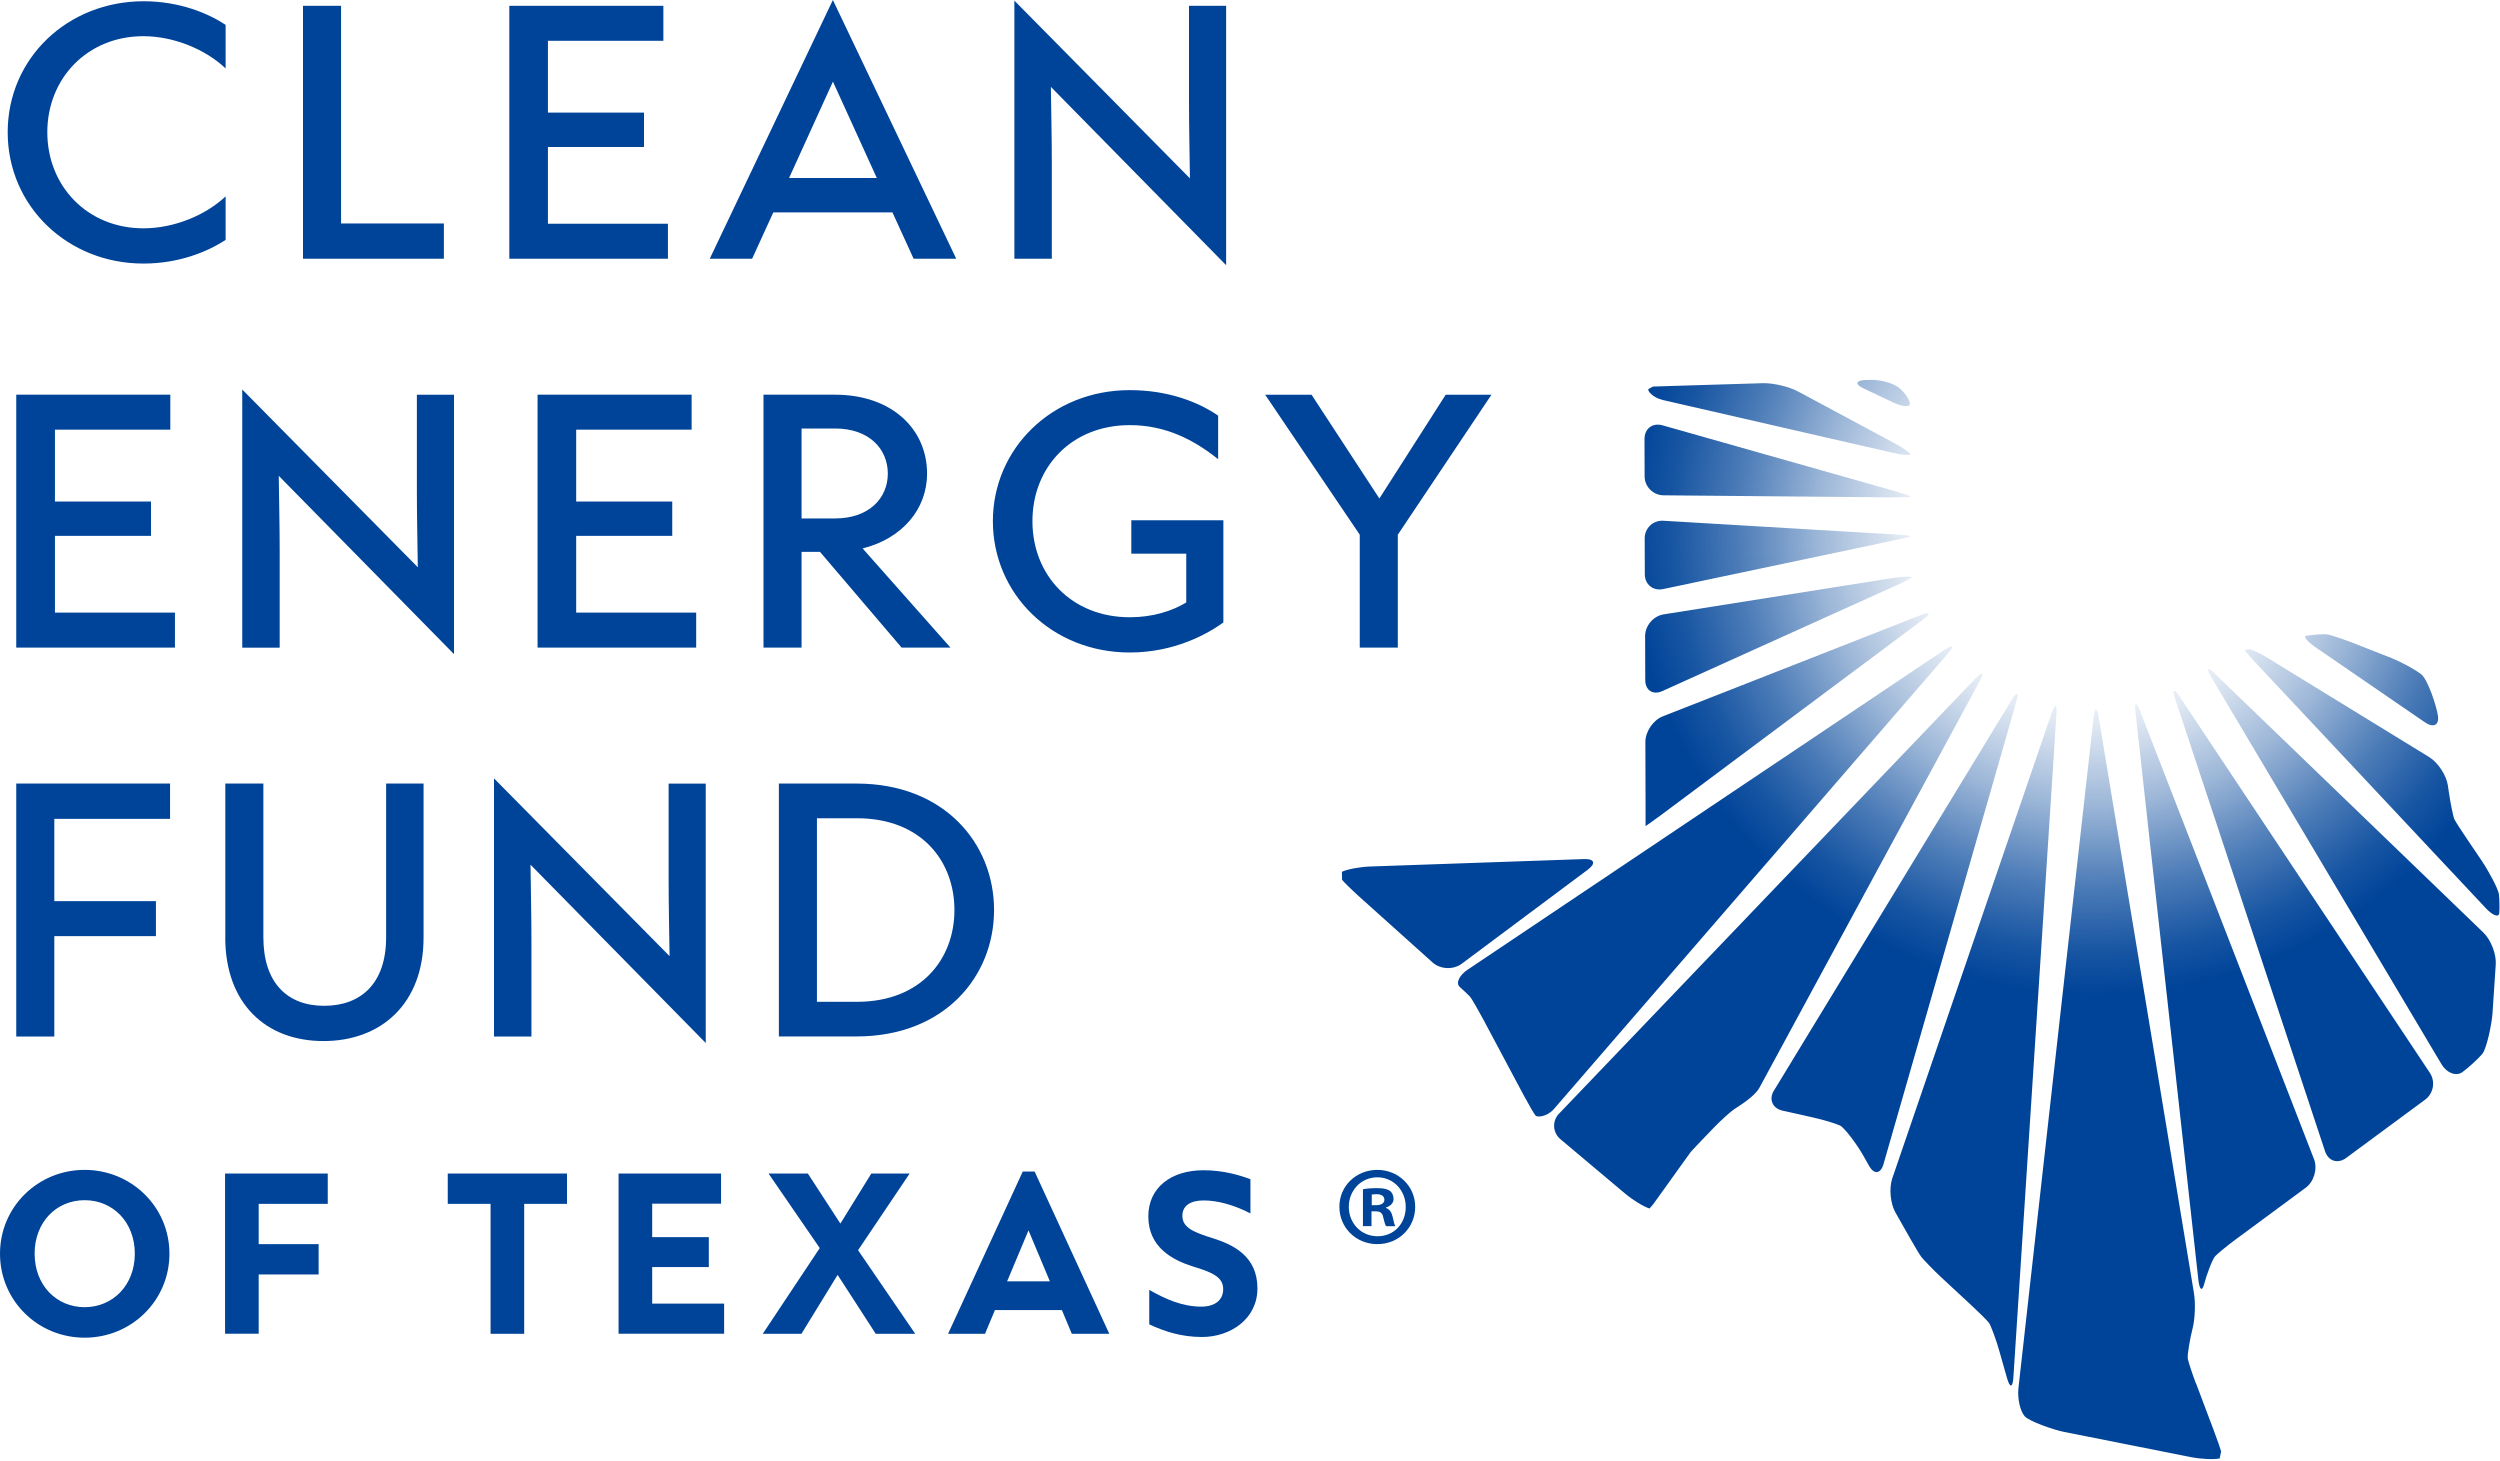
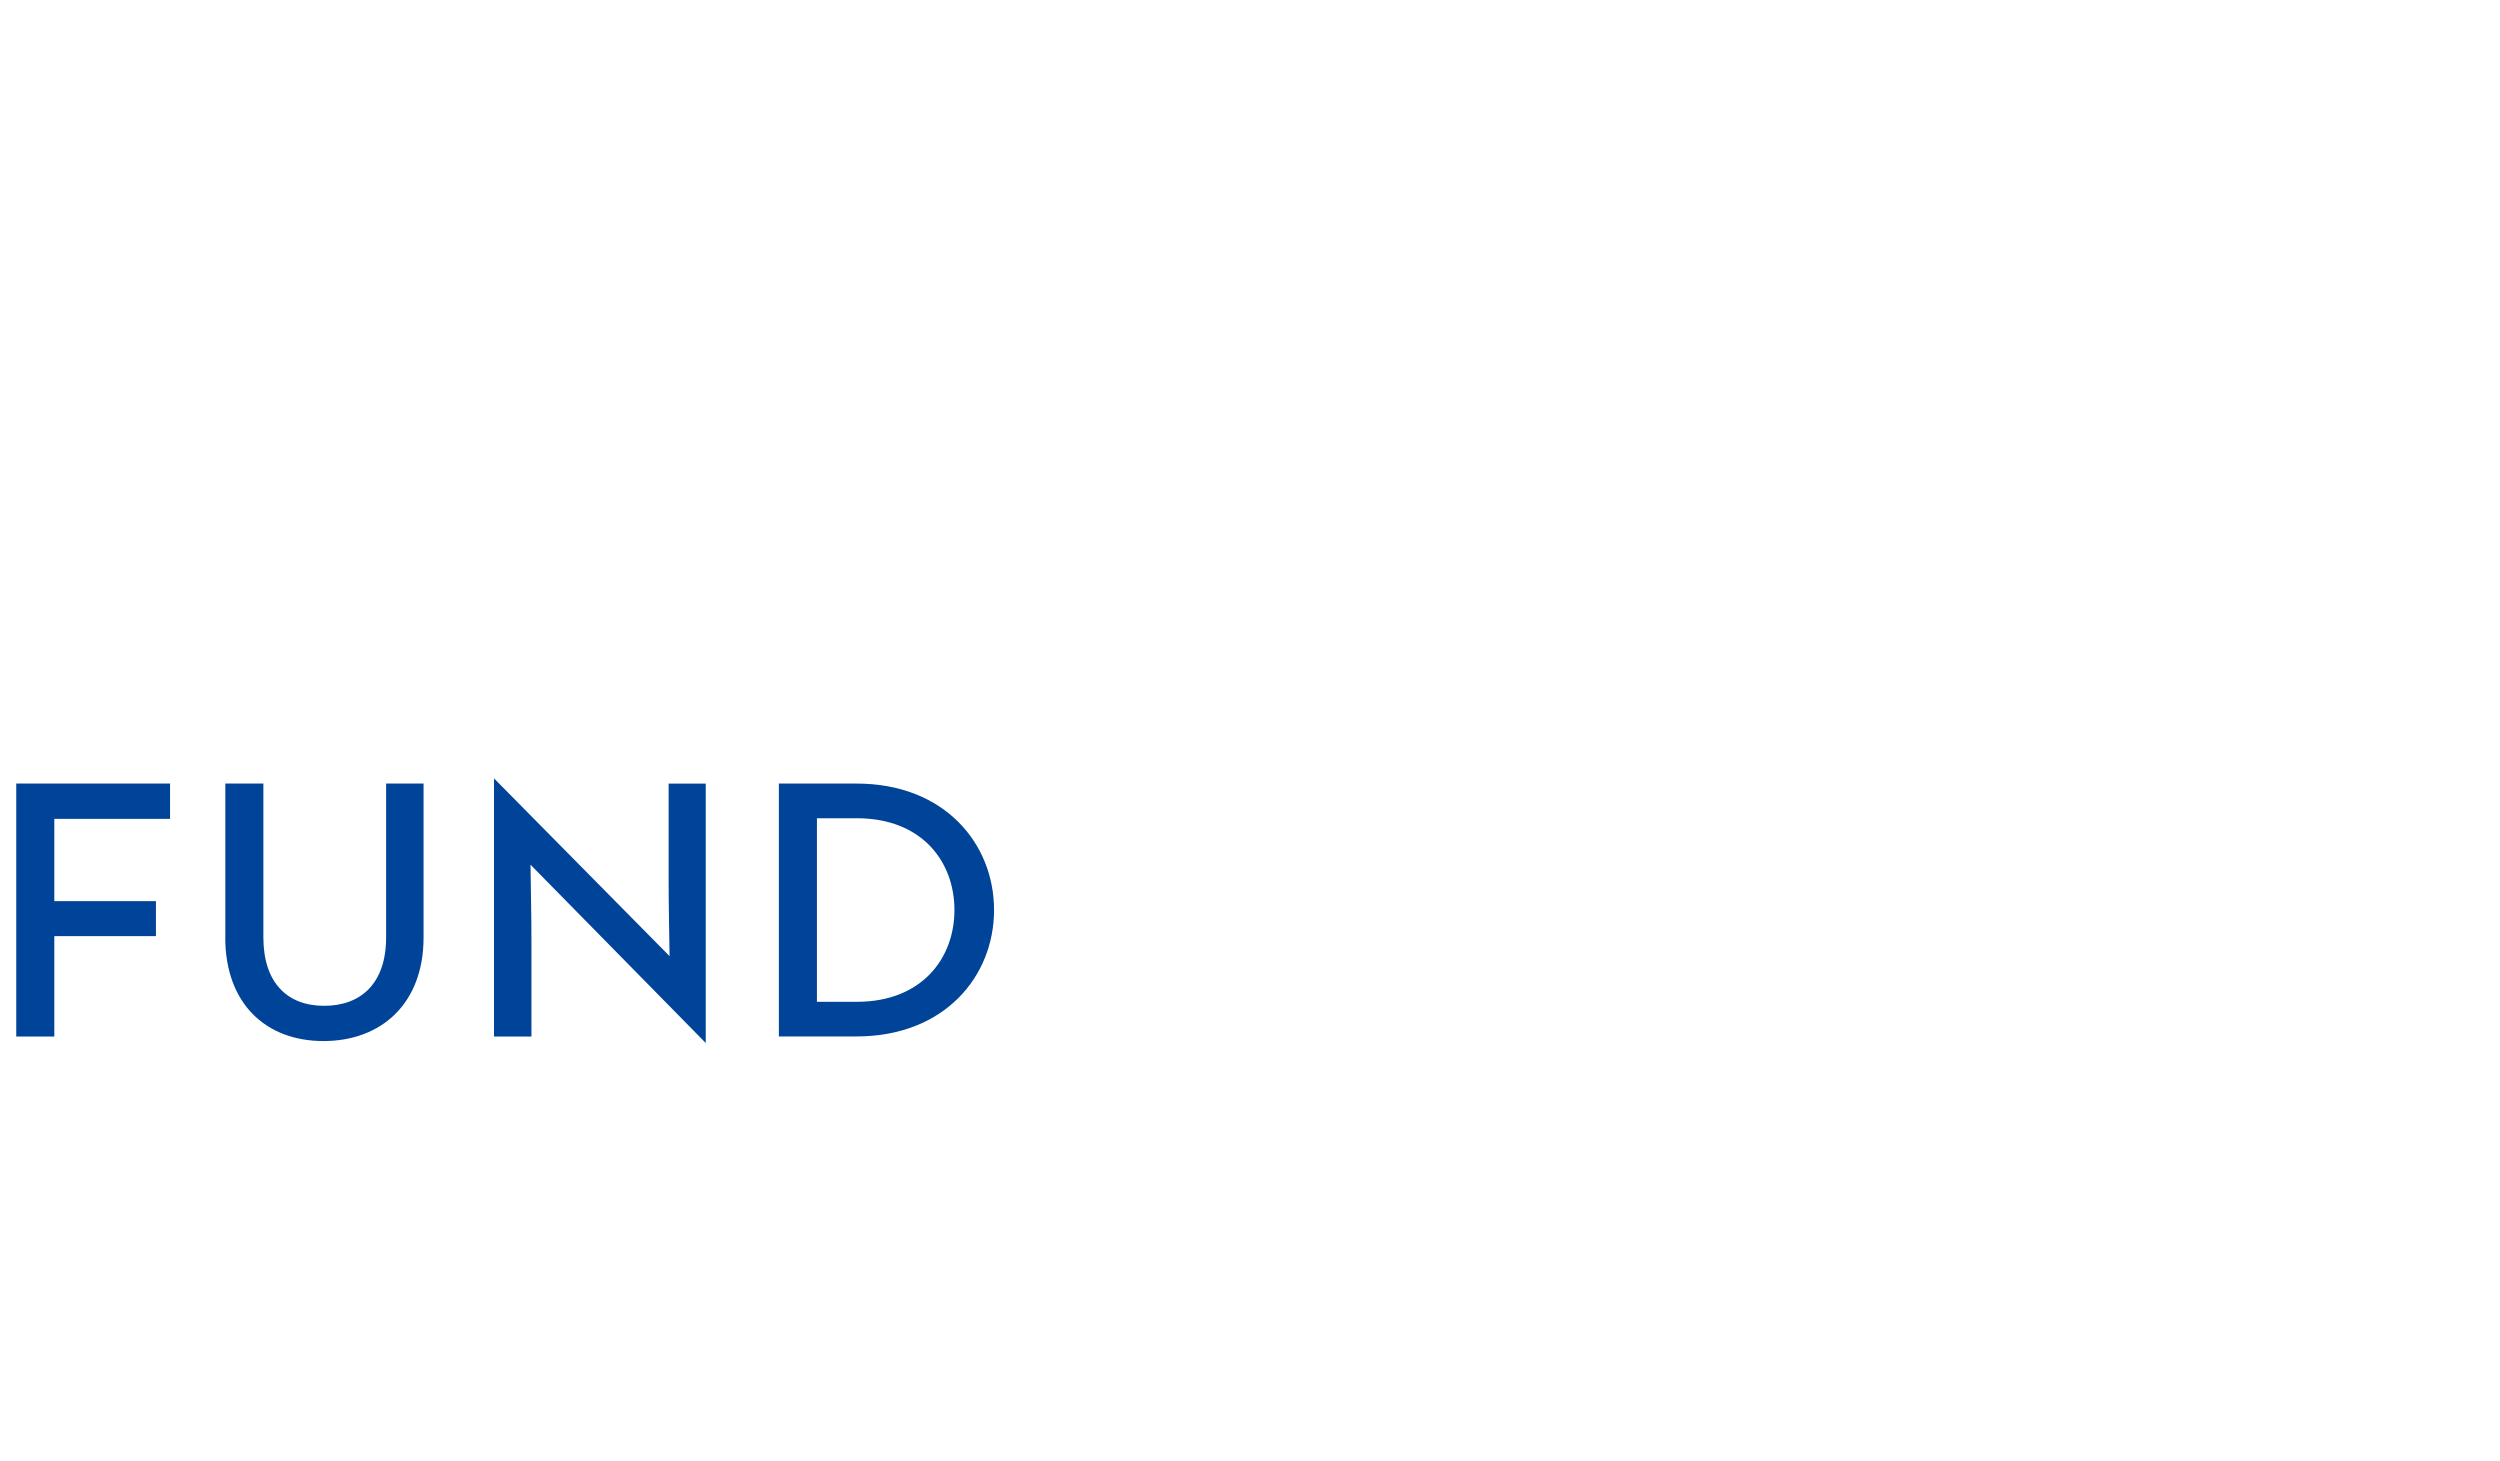
<svg xmlns="http://www.w3.org/2000/svg" id="Layer_2" data-name="Layer 2" width="400" height="233.76" viewBox="0 0 400 233.76">
  <defs>
    <style>
      .cls-1 {
        fill: url(#radial-gradient);
      }

      .cls-1, .cls-2 {
        stroke-width: 0px;
      }

      .cls-2 {
        fill: #049;
      }
    </style>
    <radialGradient id="radial-gradient" cx="334.96" cy="84.87" fx="334.96" fy="84.87" r="89.47" gradientUnits="userSpaceOnUse">
      <stop offset=".19" stop-color="#049" stop-opacity="0" />
      <stop offset=".34" stop-color="rgba(0, 68, 153, .33)" stop-opacity=".33" />
      <stop offset=".49" stop-color="rgba(0, 68, 153, .62)" stop-opacity=".62" />
      <stop offset=".63" stop-color="rgba(0, 68, 153, .83)" stop-opacity=".83" />
      <stop offset=".75" stop-color="rgba(0, 68, 153, .95)" stop-opacity=".95" />
      <stop offset=".83" stop-color="#049" />
    </radialGradient>
  </defs>
  <g id="Layer_1-2" data-name="Layer 1">
    <g>
-       <path class="cls-1" d="M298.23,62.18c-1.49-.71-1.36-1.33.29-1.38l.75-.02c1.65-.05,3.74.55,4.65,1.33s1.66,1.9,1.66,2.49-1.21.49-2.7-.22l-4.65-2.2ZM249.45,178.17c-1.14,1.19-1.04,3.04.22,4.1l10.33,8.69c1.26,1.06,3.03,2.14,3.93,2.4l.55-.65.03-.03s.83-1.16,1.8-2.5l2.32-3.24c.96-1.34,1.82-2.53,1.9-2.64s1.26-1.36,2.41-2.55l1.24-1.29c1.14-1.19,2.62-2.52,3.27-2.97s3.26-1.99,4.05-3.44l35.23-65.03c.79-1.45.5-1.66-.65-.47l-66.62,69.62ZM219.22,138.64c-1.65.06-3.68.44-4.52.85l.03.86v.42c.29.37,1.52,1.58,2.74,2.68l11.75,10.55c1.23,1.1,3.31,1.2,4.64.21l20.2-15.07c1.32-.99,1.06-1.75-.59-1.69l-34.24,1.19ZM302.73,72.43c1.61.37,2.92.48,2.92.25s-1.19-1.05-2.65-1.83l-15.3-8.21c-1.45-.78-3.99-1.38-5.64-1.33l-14.46.44c-1.65.05-3.02.09-3.05.1s-.1.01-.1.01-.29.16-.65.36.63,1.41,2.24,1.78l36.69,8.42ZM234.83,155.14c-1.37.92-1.94,2.16-1.27,2.77s1.41,1.3,1.64,1.55,1.35,2.19,2.12,3.64l6.46,12.12c.78,1.46,1.63,2.92,1.9,3.26s1.87.2,2.95-1.04l63.03-72.87c1.08-1.25.84-1.52-.53-.6l-76.31,51.18ZM359.78,103.88c-.32.07-.6.14-.64.14s.8,1,1.93,2.2l36.67,39.1c1.13,1.2,2.1,1.53,2.15.73s.03-2.14-.06-2.97-1.76-3.89-2.69-5.26l-2.38-3.52c-.93-1.37-1.85-2.8-2.05-3.19s-.68-2.84-.91-4.47l-.14-.96c-.23-1.63-1.58-3.68-2.98-4.54l-25.77-15.82c-1.41-.86-2.81-1.51-3.13-1.44ZM354.4,107.79c-1.19-1.15-1.47-.92-.63.5l36.88,62c.84,1.42,2.36,1.97,3.36,1.23s2.42-2.04,3.14-2.87,1.54-4.87,1.65-6.52l.52-7.82c.11-1.65-.77-3.93-1.96-5.08l-42.98-41.44ZM354.43,200.99c.46-.48,1.92-1.68,3.25-2.66l11.23-8.29c1.33-.98,1.93-3.04,1.33-4.58l-27.81-71.66c-.6-1.54-.94-1.45-.75.19l10.06,90.79c.18,1.64.61,1.92.94.62s1.29-3.93,1.75-4.41ZM283.83,174.48c-.86,1.41-.24,2.86,1.37,3.22l4.91,1.1c1.61.36,3.54.94,4.28,1.28s2.75,3.1,3.57,4.53l1.09,1.92c.81,1.44,1.85,1.31,2.31-.27l21.24-73.95c.46-1.59.13-1.73-.73-.32l-38.03,62.49ZM329.03,114.25c.11-1.65-.23-1.72-.77-.15l-25.5,74.45c-.53,1.56-.31,4.01.51,5.45l2.28,4.02c.81,1.44,1.67,2.85,1.91,3.15s1.85,2.01,3.06,3.13l4.88,4.53c1.21,1.12,2.48,2.38,2.81,2.79s1.25,2.98,1.69,4.57l1.23,4.33c.45,1.59.9,1.54,1.01-.11l6.89-106.15ZM387.37,107.86c-1.08-.81-3.22-1.97-4.75-2.58l-5.98-2.35c-1.54-.6-3.4-1.23-4.14-1.4s-3.08.1-3.55.21.27.96,1.63,1.89l17.41,11.94c1.36.93,2.3.46,2.08-1.05s-1.62-5.84-2.7-6.66ZM348.74,111.45c-.91-1.37-1.24-1.22-.72.35l23.99,72.41c.52,1.57,2.03,2.05,3.36,1.07l12.66-9.34c1.33-.98,1.67-2.91.75-4.28l-40.04-60.21ZM351.33,221.3c-.58-1.54-1.16-3.29-1.28-3.88s.37-3.35.76-4.85.49-4.06.22-5.69l-15.24-92.13c-.27-1.63-.63-1.62-.81.02l-12.03,107.32c-.18,1.64.26,3.67.99,4.5s4.66,2.19,6.28,2.51l20.33,4.04c1.62.32,3.69.41,4.6.21l.17-.84.06-.28c-.07-.31-.6-1.83-1.18-3.37l-2.85-7.56ZM263.28,132.18s1.07-.72,2.39-1.7l42.03-31.36c1.32-.99,1.15-1.3-.39-.7l-41.27,16.2c-1.54.6-2.79,2.45-2.78,4.1l.03,10.28c0,1.65,0,3.13,0,3.18ZM302.84,86.51c1.61-.34,2.94-.67,2.93-.73s-1.35-.2-3-.29l-36.63-2.17c-1.65-.1-2.99,1.17-2.99,2.82l.02,5.73c0,1.65,1.33,2.72,2.94,2.38l36.71-7.74ZM303.18,93.76c1.5-.68,2.72-1.31,2.71-1.41s-1.37-.14-2.99.12l-36.73,5.83c-1.63.26-2.96,1.82-2.95,3.47l.02,7.04c0,1.65,1.24,2.44,2.74,1.76l37.21-16.81ZM302.72,79.58c1.65.01,3-.04,3-.13s-1.3-.52-2.89-.97l-36.83-10.43c-1.59-.45-2.88.53-2.88,2.18l.02,5.99c0,1.65,1.36,3.01,3.01,3.03l36.57.33Z" />
-       <path class="cls-2" d="M1.23,21.17C1.23,9.28,10.85.2,22.99.2c5.7,0,10.31,1.92,13.11,3.78v6.97c-3.19-3.04-8.3-5.16-13.16-5.16-8.94,0-15.37,6.73-15.37,15.37s6.43,15.37,15.37,15.37c4.96,0,9.97-2.11,13.16-5.11v6.97c-2.9,1.87-7.42,3.78-13.16,3.78-12.08,0-21.71-9.13-21.71-21.02ZM48.48,41.4V.93h6.09v34.82h16.45v5.65h-22.54ZM81.49,41.4V.93h24.65v5.6h-18.47v11.49h15.37v5.5h-15.37v12.28h19.2v5.6h-25.39ZM146.18,41.4l-3.39-7.42h-19.06l-3.39,7.42h-6.78L133.26,0l19.74,41.4h-6.83ZM126.24,28.48h14.05l-7.02-15.42-7.02,15.42ZM162.3,41.4V.1l28.09,28.44c-.05-4.08-.15-7.76-.15-12.13V.93h5.94v41.5l-28.04-28.53c.05,4.08.15,8.05.15,12.13v15.37h-5.99Z" />
-       <path class="cls-2" d="M2.6,103.62v-40.47h24.65v5.6H8.79v11.49h15.37v5.5h-15.37v12.28h19.2v5.6H2.6ZM38.76,103.62v-41.3l28.09,28.44c-.05-4.08-.15-7.76-.15-12.13v-15.47h5.94v41.5l-28.04-28.53c.05,4.08.15,8.05.15,12.13v15.37h-5.99ZM86.01,103.62v-40.47h24.65v5.6h-18.47v11.49h15.37v5.5h-15.37v12.28h19.2v5.6h-25.39ZM152.07,103.62h-7.81l-13.06-15.32h-2.95v15.32h-6.09v-40.47h11.44c9.09,0,14.73,5.5,14.73,12.62,0,5.75-4.03,10.41-10.31,11.98l14.05,15.86ZM128.25,68.56v14.39h5.35c5.5,0,8.45-3.29,8.45-7.17s-2.9-7.22-8.45-7.22h-5.35ZM158.86,83.39c0-11.59,9.43-20.97,21.9-20.97,6.19,0,11,1.92,14.14,4.08v6.97c-3.98-3.19-8.5-5.45-14.14-5.45-9.28,0-15.57,6.68-15.57,15.37s6.29,15.37,15.57,15.37c3.68,0,6.73-.98,9.04-2.36v-7.81h-8.79v-5.35h14.73v16.35c-2.5,1.82-7.81,4.81-14.98,4.81-12.47,0-21.9-9.38-21.9-21.02ZM217.56,103.62v-18.07l-15.13-22.39h7.42l10.85,16.6,10.61-16.6h7.32l-14.98,22.39v18.07h-6.09Z" />
      <path class="cls-2" d="M2.6,165.84v-40.47h24.61v5.65H8.69v13.16h16.26v5.6H8.69v16.06H2.6ZM36.05,149.98v-24.61h6.09v24.61c0,7.27,3.83,10.95,9.72,10.95s9.92-3.58,9.92-10.95v-24.61h5.99v24.65c0,10.56-6.78,16.55-16.01,16.55s-15.72-5.99-15.72-16.6ZM79.04,165.84v-41.3l28.09,28.44c-.05-4.08-.15-7.76-.15-12.13v-15.47h5.94v41.5l-28.04-28.53c.05,4.08.15,8.05.15,12.13v15.37h-5.99ZM124.62,165.84v-40.47h12.43c14.09,0,22,9.63,22,20.23s-7.91,20.23-22,20.23h-12.43ZM130.71,160.29h6.38c10.36,0,15.62-6.92,15.62-14.68s-5.21-14.69-15.62-14.69h-6.38v29.37Z" />
-       <path class="cls-2" d="M0,200.59c0-7.5,6.07-13.41,13.54-13.41s13.57,5.91,13.57,13.41-6.07,13.44-13.57,13.44-13.54-5.94-13.54-13.44ZM21.57,200.59c0-5.07-3.52-8.56-8.03-8.56s-8,3.49-8,8.56,3.52,8.56,8,8.56,8.03-3.49,8.03-8.56ZM36.01,213.41v-25.64h16.43v4.85h-11.05v6.44h9.59v4.85h-9.59v9.49h-5.39ZM78.49,213.41v-20.79h-6.85v-4.85h19.08v4.85h-6.85v20.79h-5.38ZM98.97,213.41v-25.64h16.4v4.82h-11.02v5.35h9.06v4.79h-9.06v5.85h11.51v4.82h-16.9ZM146.44,213.41h-6.32l-6.1-9.43-5.79,9.43h-6.19l9.12-13.72-8.19-11.92h6.29l5.2,8,4.95-8h6.13l-8.25,12.26,9.15,13.38ZM171.49,213.41l-1.59-3.8h-10.71l-1.59,3.8h-5.91l11.95-25.96h1.9l11.95,25.96h-6.01ZM161.13,205.01h6.85l-3.42-8.15-3.42,8.15ZM183.88,211.89v-5.51c2.61,1.49,5.32,2.68,8.31,2.68,2.3,0,3.52-1.12,3.52-2.8,0-1.99-1.84-2.71-4.98-3.67-3.11-1-7-3.02-7-7.97,0-4.67,3.73-7.38,8.81-7.38,3.21,0,5.76.78,7.53,1.43v5.48c-2.43-1.28-5.17-2.08-7.47-2.08-2.18,0-3.42.87-3.42,2.46,0,1.9,1.81,2.64,4.95,3.61,3.11,1,7.06,2.8,7.06,8,0,4.92-4.36,7.78-8.87,7.78-3.36,0-6.1-.93-8.43-2.02Z" />
-       <path class="cls-2" d="M226.43,193.08c0,3.35-2.63,5.98-6.05,5.98s-6.08-2.63-6.08-5.98,2.7-5.9,6.08-5.9,6.05,2.63,6.05,5.9ZM215.81,193.08c0,2.63,1.94,4.72,4.61,4.72s4.5-2.09,4.5-4.68-1.91-4.75-4.54-4.75-4.57,2.12-4.57,4.72ZM219.44,196.18h-1.37v-5.9c.54-.11,1.3-.18,2.27-.18,1.12,0,1.62.18,2.05.43.32.25.58.72.58,1.3,0,.65-.5,1.15-1.22,1.37v.07c.58.22.9.65,1.08,1.44.18.9.29,1.26.43,1.48h-1.48c-.18-.22-.29-.76-.47-1.44-.11-.65-.47-.94-1.22-.94h-.65v2.38ZM219.48,192.83h.65c.76,0,1.37-.25,1.37-.86,0-.54-.4-.9-1.26-.9-.36,0-.61.04-.76.07v1.69Z" />
    </g>
  </g>
</svg>